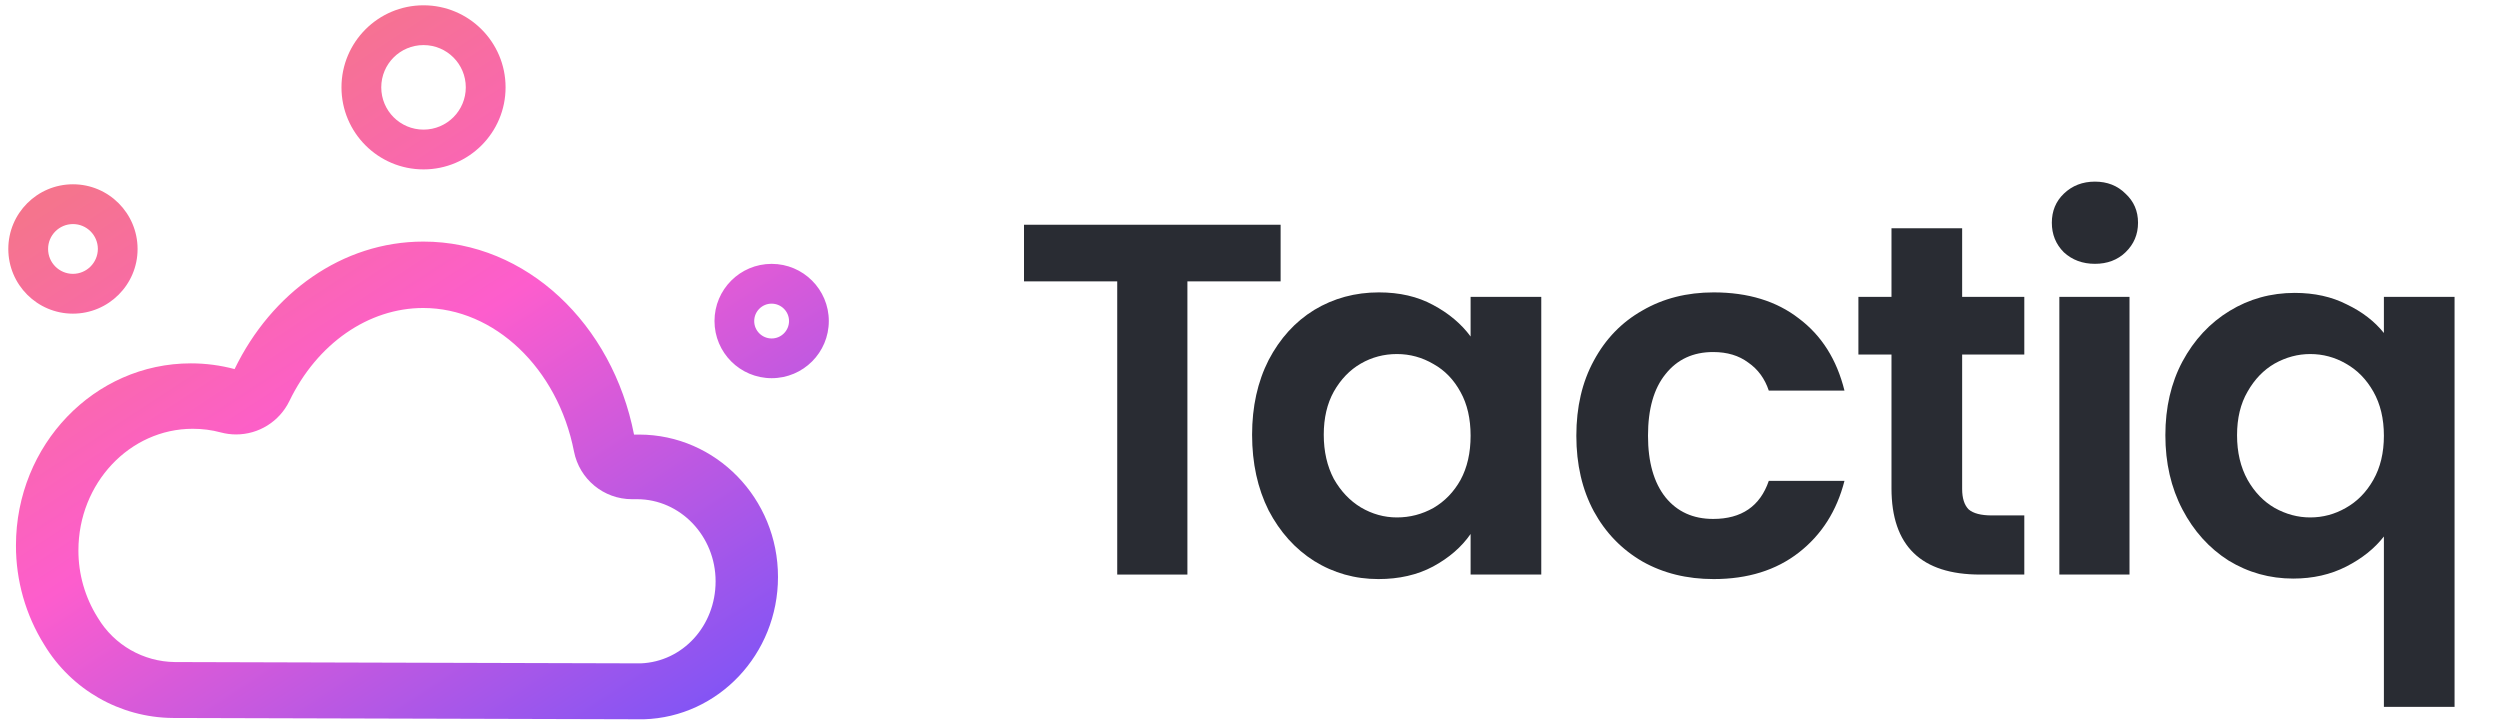
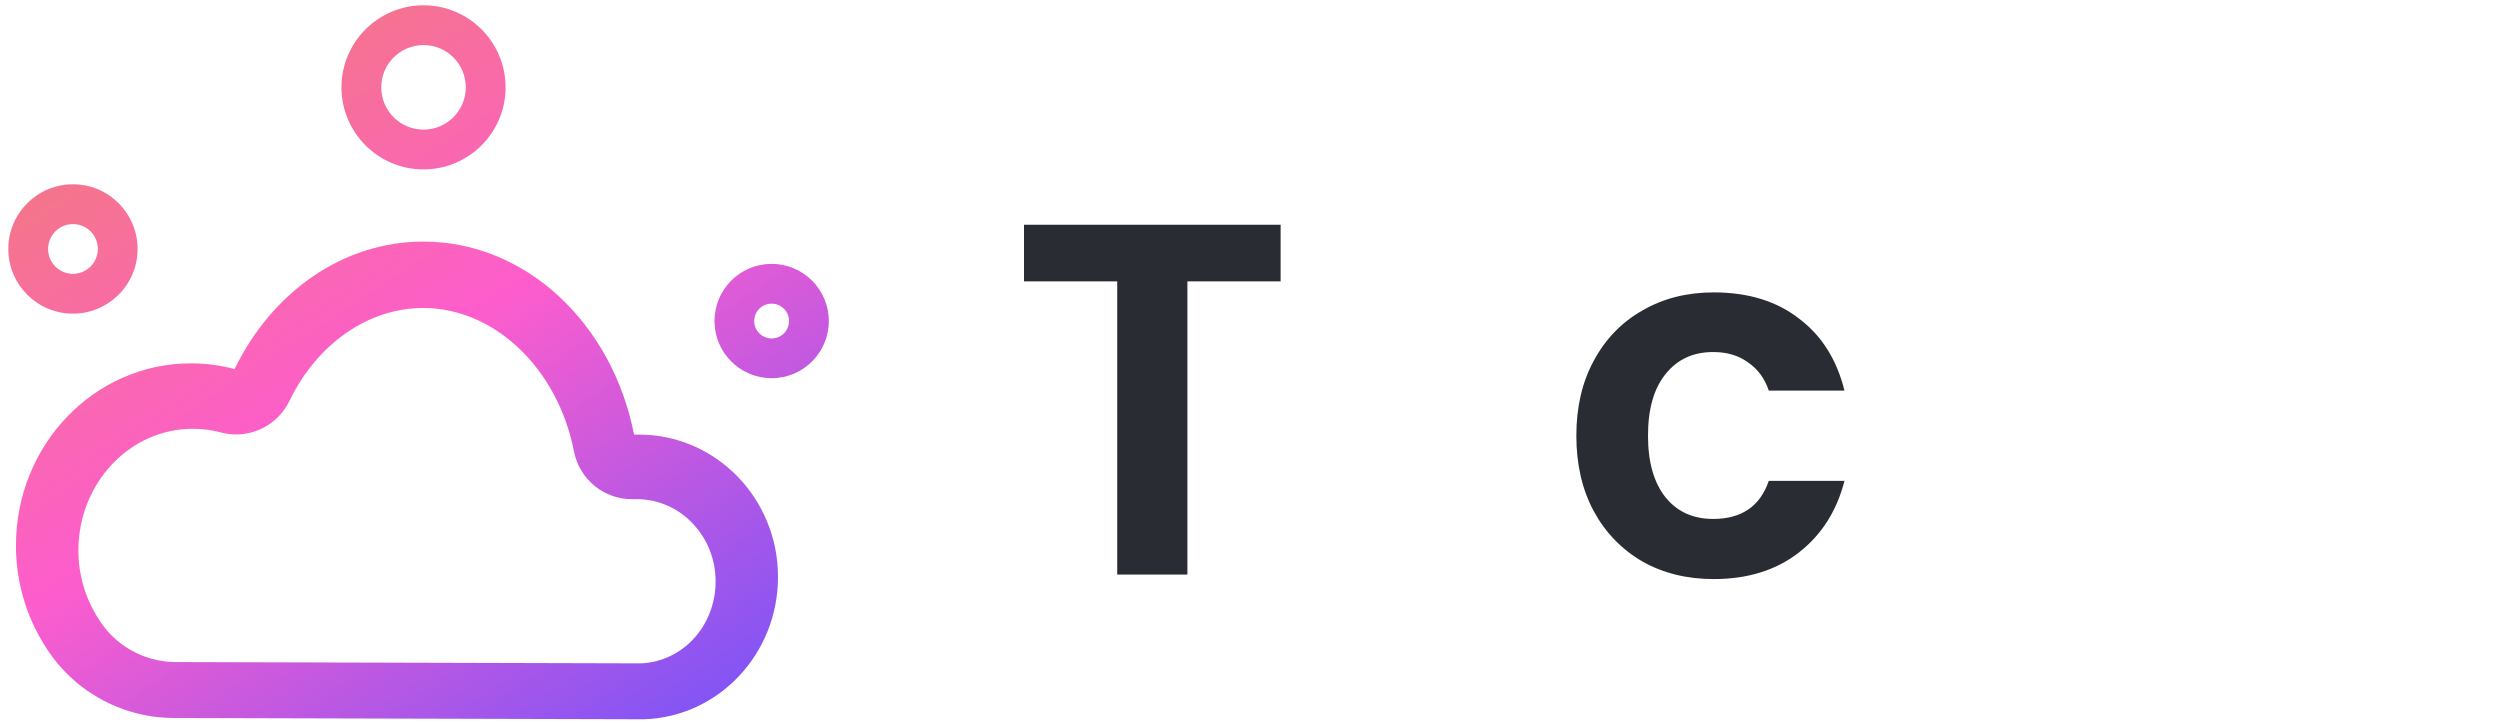
<svg xmlns="http://www.w3.org/2000/svg" width="183" height="53" viewBox="0 0 183 53" fill="none">
  <path fill-rule="evenodd" clip-rule="evenodd" d="M24.996 6.394C24.996 3.078 27.686 0.388 31.002 0.388C34.318 0.388 37.008 3.078 37.008 6.394C37.008 9.71 34.318 12.4 31.002 12.4C27.686 12.4 24.996 9.71 24.996 6.394ZM27.908 6.394C27.908 8.105 29.291 9.488 31.002 9.488C32.713 9.488 34.096 8.1 34.096 6.394C34.096 4.683 32.713 3.3 31.002 3.3C29.291 3.3 27.908 4.683 27.908 6.394ZM0.608 18.224C0.608 15.61 2.728 13.49 5.342 13.49C7.951 13.49 10.071 15.61 10.071 18.23C10.071 20.839 7.946 22.959 5.337 22.959C2.728 22.959 0.608 20.839 0.608 18.224ZM3.52 18.224C3.52 19.234 4.338 20.046 5.342 20.046C6.346 20.041 7.159 19.229 7.164 18.219C7.159 17.215 6.346 16.402 5.342 16.402C4.333 16.402 3.52 17.22 3.52 18.224ZM56.485 19.315C54.173 19.315 52.301 21.187 52.301 23.499C52.301 25.81 54.173 27.683 56.485 27.683C58.797 27.683 60.669 25.81 60.669 23.499C60.669 21.192 58.797 19.315 56.485 19.315ZM56.485 24.776C55.783 24.776 55.208 24.205 55.208 23.504C55.208 22.802 55.779 22.227 56.48 22.227C57.182 22.227 57.757 22.797 57.757 23.499C57.757 24.205 57.187 24.776 56.485 24.776ZM46.411 31.811H46.794C52.407 31.822 56.954 36.485 56.949 42.234C56.949 47.887 52.583 52.49 47.127 52.651L12.62 52.555C8.779 52.515 5.231 50.486 3.242 47.2C1.879 45.02 1.163 42.501 1.168 39.927C1.168 32.569 6.896 26.598 13.972 26.598C15.053 26.598 16.128 26.739 17.172 27.017C19.867 21.45 25.046 17.684 30.991 17.684C38.532 17.684 44.836 23.721 46.411 31.811ZM12.802 48.462L46.905 48.558C49.984 48.432 52.382 45.812 52.382 42.552C52.382 39.241 49.802 36.546 46.638 36.541H46.259C44.19 36.541 42.413 35.077 42.015 33.043C40.828 26.961 36.19 22.545 30.981 22.545C26.969 22.545 23.209 25.154 21.18 29.363C20.453 30.852 18.944 31.801 17.283 31.801C16.905 31.801 16.531 31.751 16.168 31.655C15.497 31.473 14.805 31.387 14.109 31.387C9.496 31.387 5.74 35.375 5.74 40.286C5.735 42.017 6.22 43.718 7.139 45.186L7.174 45.242C8.365 47.22 10.495 48.437 12.802 48.462Z" fill="url(#paint0_linear_6560_45600)" />
-   <path d="M93.741 16.451V20.596H86.918V42.058H81.781V20.596H74.957V16.451H93.741Z" fill="#292C33" />
-   <path d="M91.653 31.822C91.653 29.768 92.056 27.946 92.863 26.356C93.695 24.766 94.808 23.543 96.202 22.687C97.621 21.831 99.198 21.403 100.935 21.403C102.451 21.403 103.772 21.709 104.897 22.32C106.046 22.932 106.963 23.702 107.648 24.632V21.733H112.821V42.058H107.648V39.087C106.988 40.04 106.071 40.835 104.897 41.471C103.747 42.083 102.414 42.388 100.898 42.388C99.186 42.388 97.621 41.948 96.202 41.068C94.808 40.187 93.695 38.952 92.863 37.362C92.056 35.748 91.653 33.901 91.653 31.822ZM107.648 31.896C107.648 30.648 107.404 29.584 106.915 28.704C106.425 27.799 105.765 27.114 104.933 26.649C104.102 26.16 103.209 25.916 102.255 25.916C101.301 25.916 100.421 26.148 99.614 26.613C98.807 27.078 98.146 27.762 97.633 28.667C97.144 29.548 96.899 30.599 96.899 31.822C96.899 33.045 97.144 34.121 97.633 35.051C98.146 35.956 98.807 36.653 99.614 37.142C100.445 37.631 101.326 37.876 102.255 37.876C103.209 37.876 104.102 37.643 104.933 37.179C105.765 36.69 106.425 36.005 106.915 35.124C107.404 34.219 107.648 33.143 107.648 31.896Z" fill="#292C33" />
+   <path d="M93.741 16.451V20.596H86.918V42.058H81.781V20.596H74.957V16.451Z" fill="#292C33" />
  <path d="M115.388 31.896C115.388 29.792 115.816 27.958 116.672 26.393C117.528 24.803 118.714 23.58 120.231 22.724C121.747 21.843 123.484 21.403 125.44 21.403C127.959 21.403 130.038 22.039 131.677 23.311C133.34 24.558 134.453 26.319 135.016 28.594H129.476C129.182 27.713 128.681 27.029 127.972 26.54C127.287 26.026 126.431 25.769 125.404 25.769C123.936 25.769 122.774 26.307 121.918 27.383C121.062 28.435 120.634 29.939 120.634 31.896C120.634 33.828 121.062 35.332 121.918 36.408C122.774 37.46 123.936 37.986 125.404 37.986C127.483 37.986 128.84 37.056 129.476 35.198H135.016C134.453 37.399 133.34 39.148 131.677 40.444C130.014 41.74 127.935 42.388 125.44 42.388C123.484 42.388 121.747 41.96 120.231 41.104C118.714 40.224 117.528 39.001 116.672 37.435C115.816 35.846 115.388 33.999 115.388 31.896Z" fill="#292C33" />
-   <path d="M143.629 25.953V35.785C143.629 36.469 143.788 36.971 144.106 37.289C144.449 37.582 145.011 37.729 145.794 37.729H148.179V42.058H144.95C140.621 42.058 138.457 39.955 138.457 35.748V25.953H136.035V21.733H138.457V16.707H143.629V21.733H148.179V25.953H143.629Z" fill="#292C33" />
-   <path d="M153.349 19.312C152.444 19.312 151.686 19.031 151.074 18.468C150.487 17.881 150.194 17.16 150.194 16.304C150.194 15.448 150.487 14.738 151.074 14.176C151.686 13.589 152.444 13.295 153.349 13.295C154.254 13.295 155 13.589 155.587 14.176C156.198 14.738 156.504 15.448 156.504 16.304C156.504 17.16 156.198 17.881 155.587 18.468C155 19.031 154.254 19.312 153.349 19.312ZM155.88 21.733V42.058H150.744V21.733H155.88Z" fill="#292C33" />
-   <path d="M158.505 31.859C158.505 29.829 158.921 28.031 159.753 26.466C160.609 24.876 161.758 23.641 163.201 22.761C164.644 21.88 166.234 21.44 167.971 21.44C169.414 21.44 170.685 21.721 171.786 22.284C172.911 22.822 173.816 23.519 174.501 24.375V21.733H179.674V51.743H174.501V39.27C173.816 40.15 172.899 40.884 171.749 41.471C170.6 42.058 169.304 42.352 167.86 42.352C166.148 42.352 164.571 41.911 163.128 41.031C161.709 40.126 160.584 38.879 159.753 37.289C158.921 35.699 158.505 33.889 158.505 31.859ZM174.501 31.896C174.501 30.648 174.244 29.572 173.73 28.667C173.217 27.762 172.544 27.078 171.713 26.613C170.906 26.148 170.037 25.916 169.108 25.916C168.203 25.916 167.335 26.148 166.503 26.613C165.696 27.078 165.036 27.762 164.522 28.667C164.008 29.548 163.752 30.612 163.752 31.859C163.752 33.106 164.008 34.195 164.522 35.124C165.036 36.029 165.696 36.714 166.503 37.179C167.335 37.643 168.203 37.876 169.108 37.876C170.037 37.876 170.906 37.643 171.713 37.179C172.544 36.714 173.217 36.029 173.73 35.124C174.244 34.219 174.501 33.143 174.501 31.896Z" fill="#292C33" />
  <defs>
    <linearGradient id="paint0_linear_6560_45600" x1="56.344" y1="58.946" x2="20.363" y2="3.915" gradientUnits="userSpaceOnUse">
      <stop stop-color="#6352FF" />
      <stop offset="0" stop-color="#6352FF" />
      <stop offset="0.633" stop-color="#FD5DCD" />
      <stop offset="1" stop-color="#F5748D" />
    </linearGradient>
  </defs>
</svg>